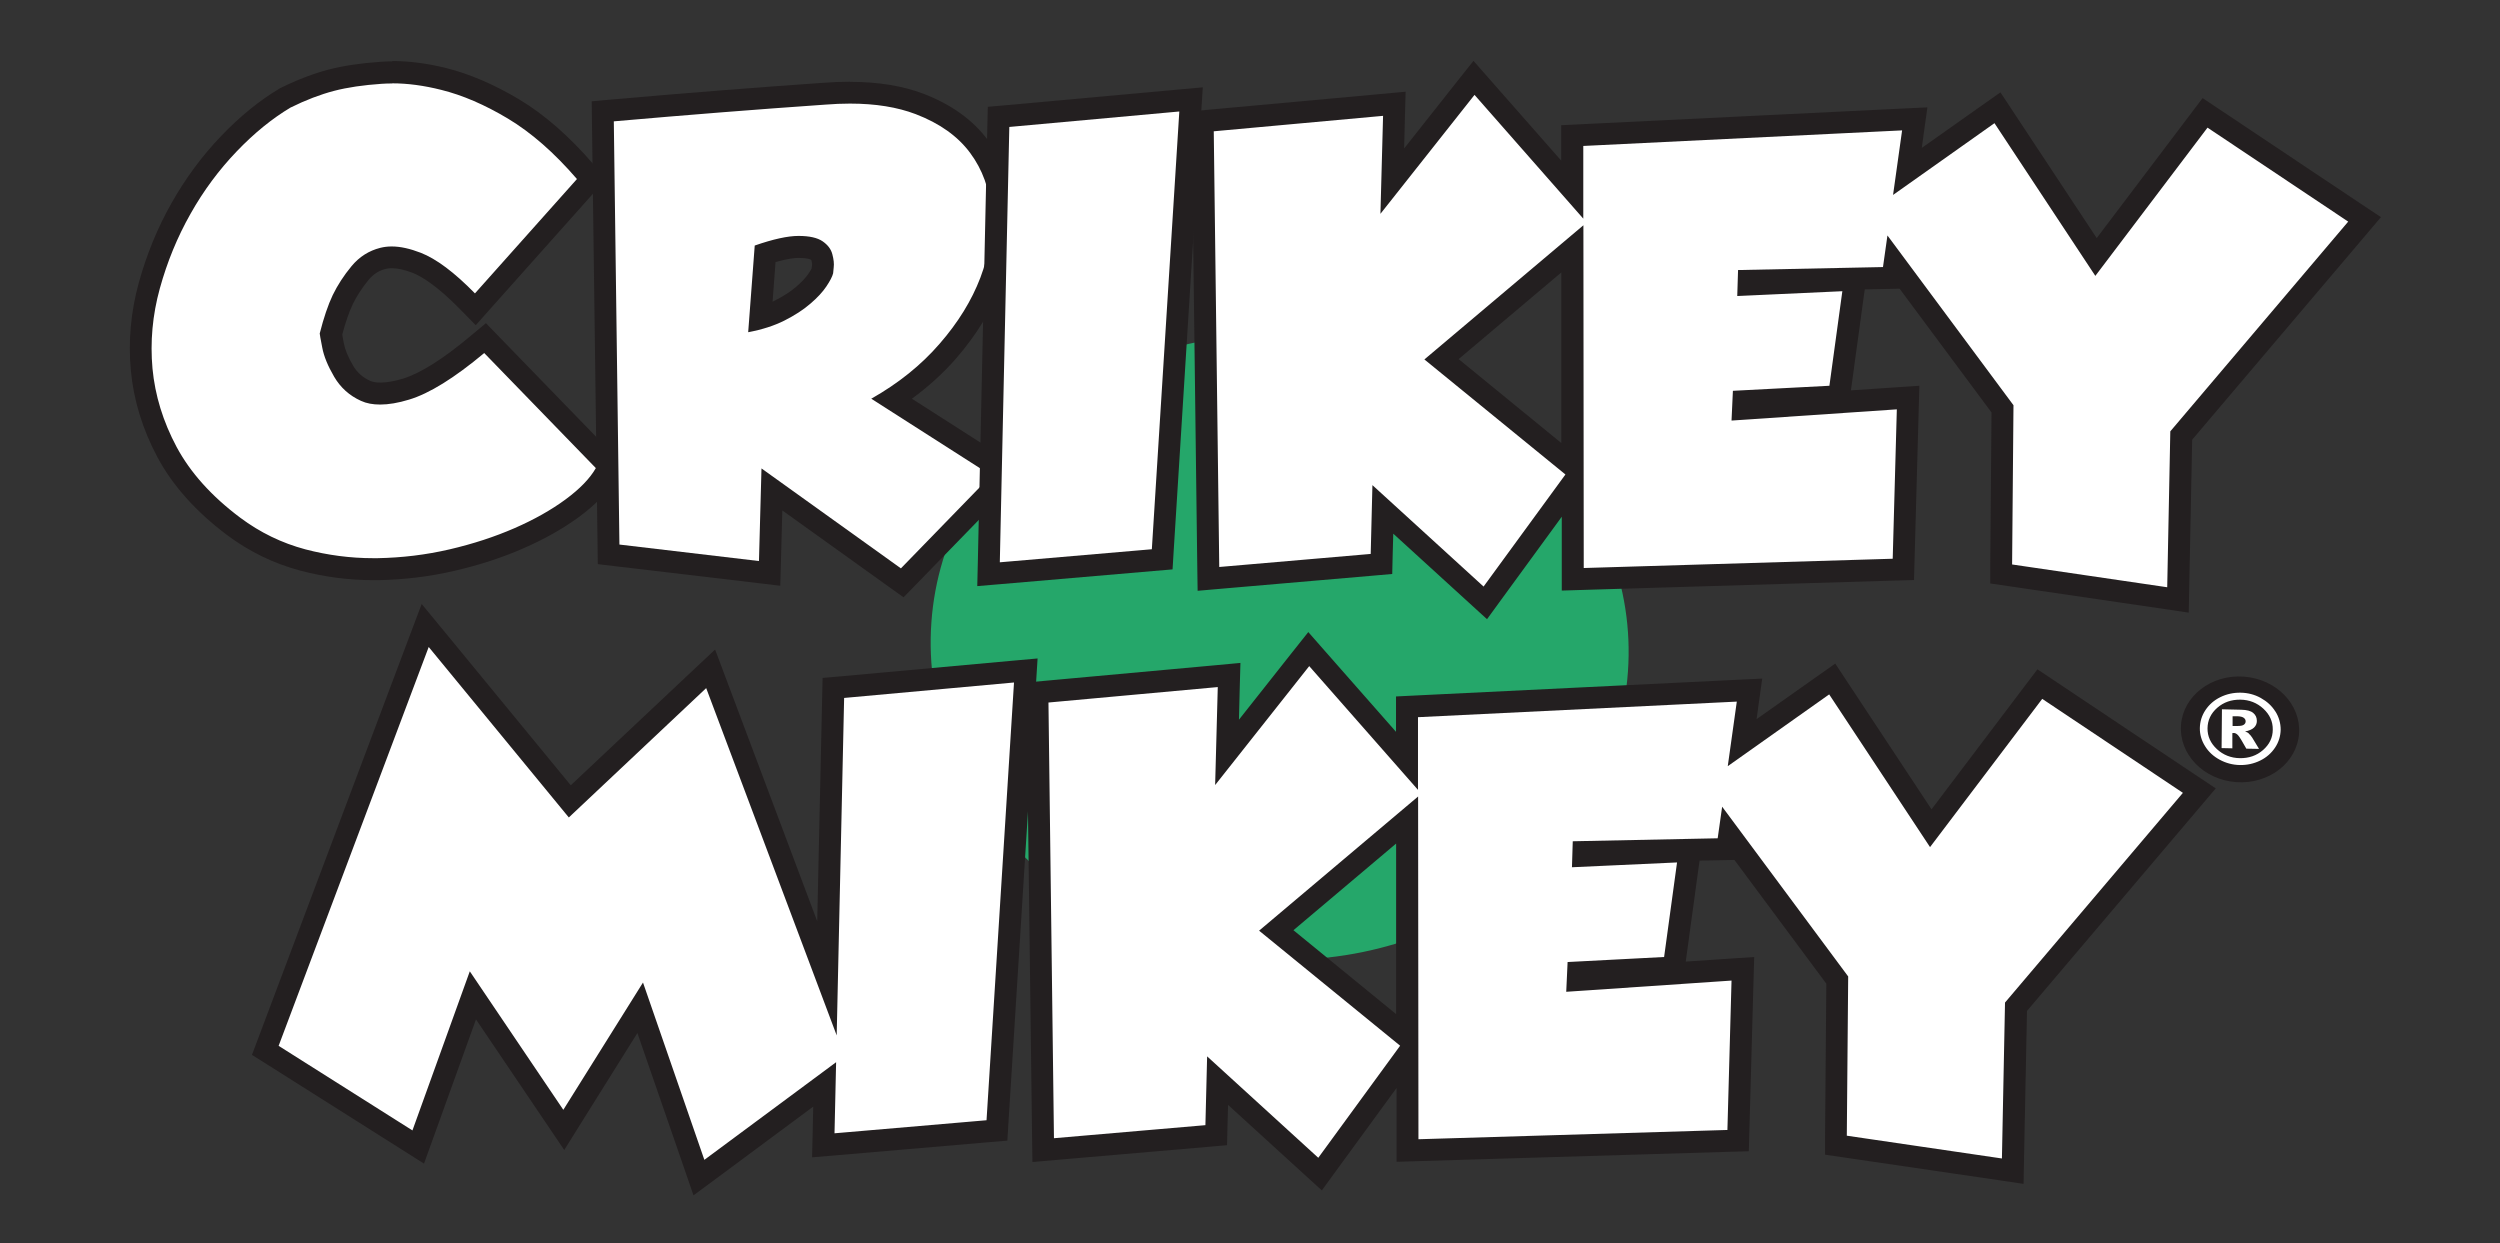
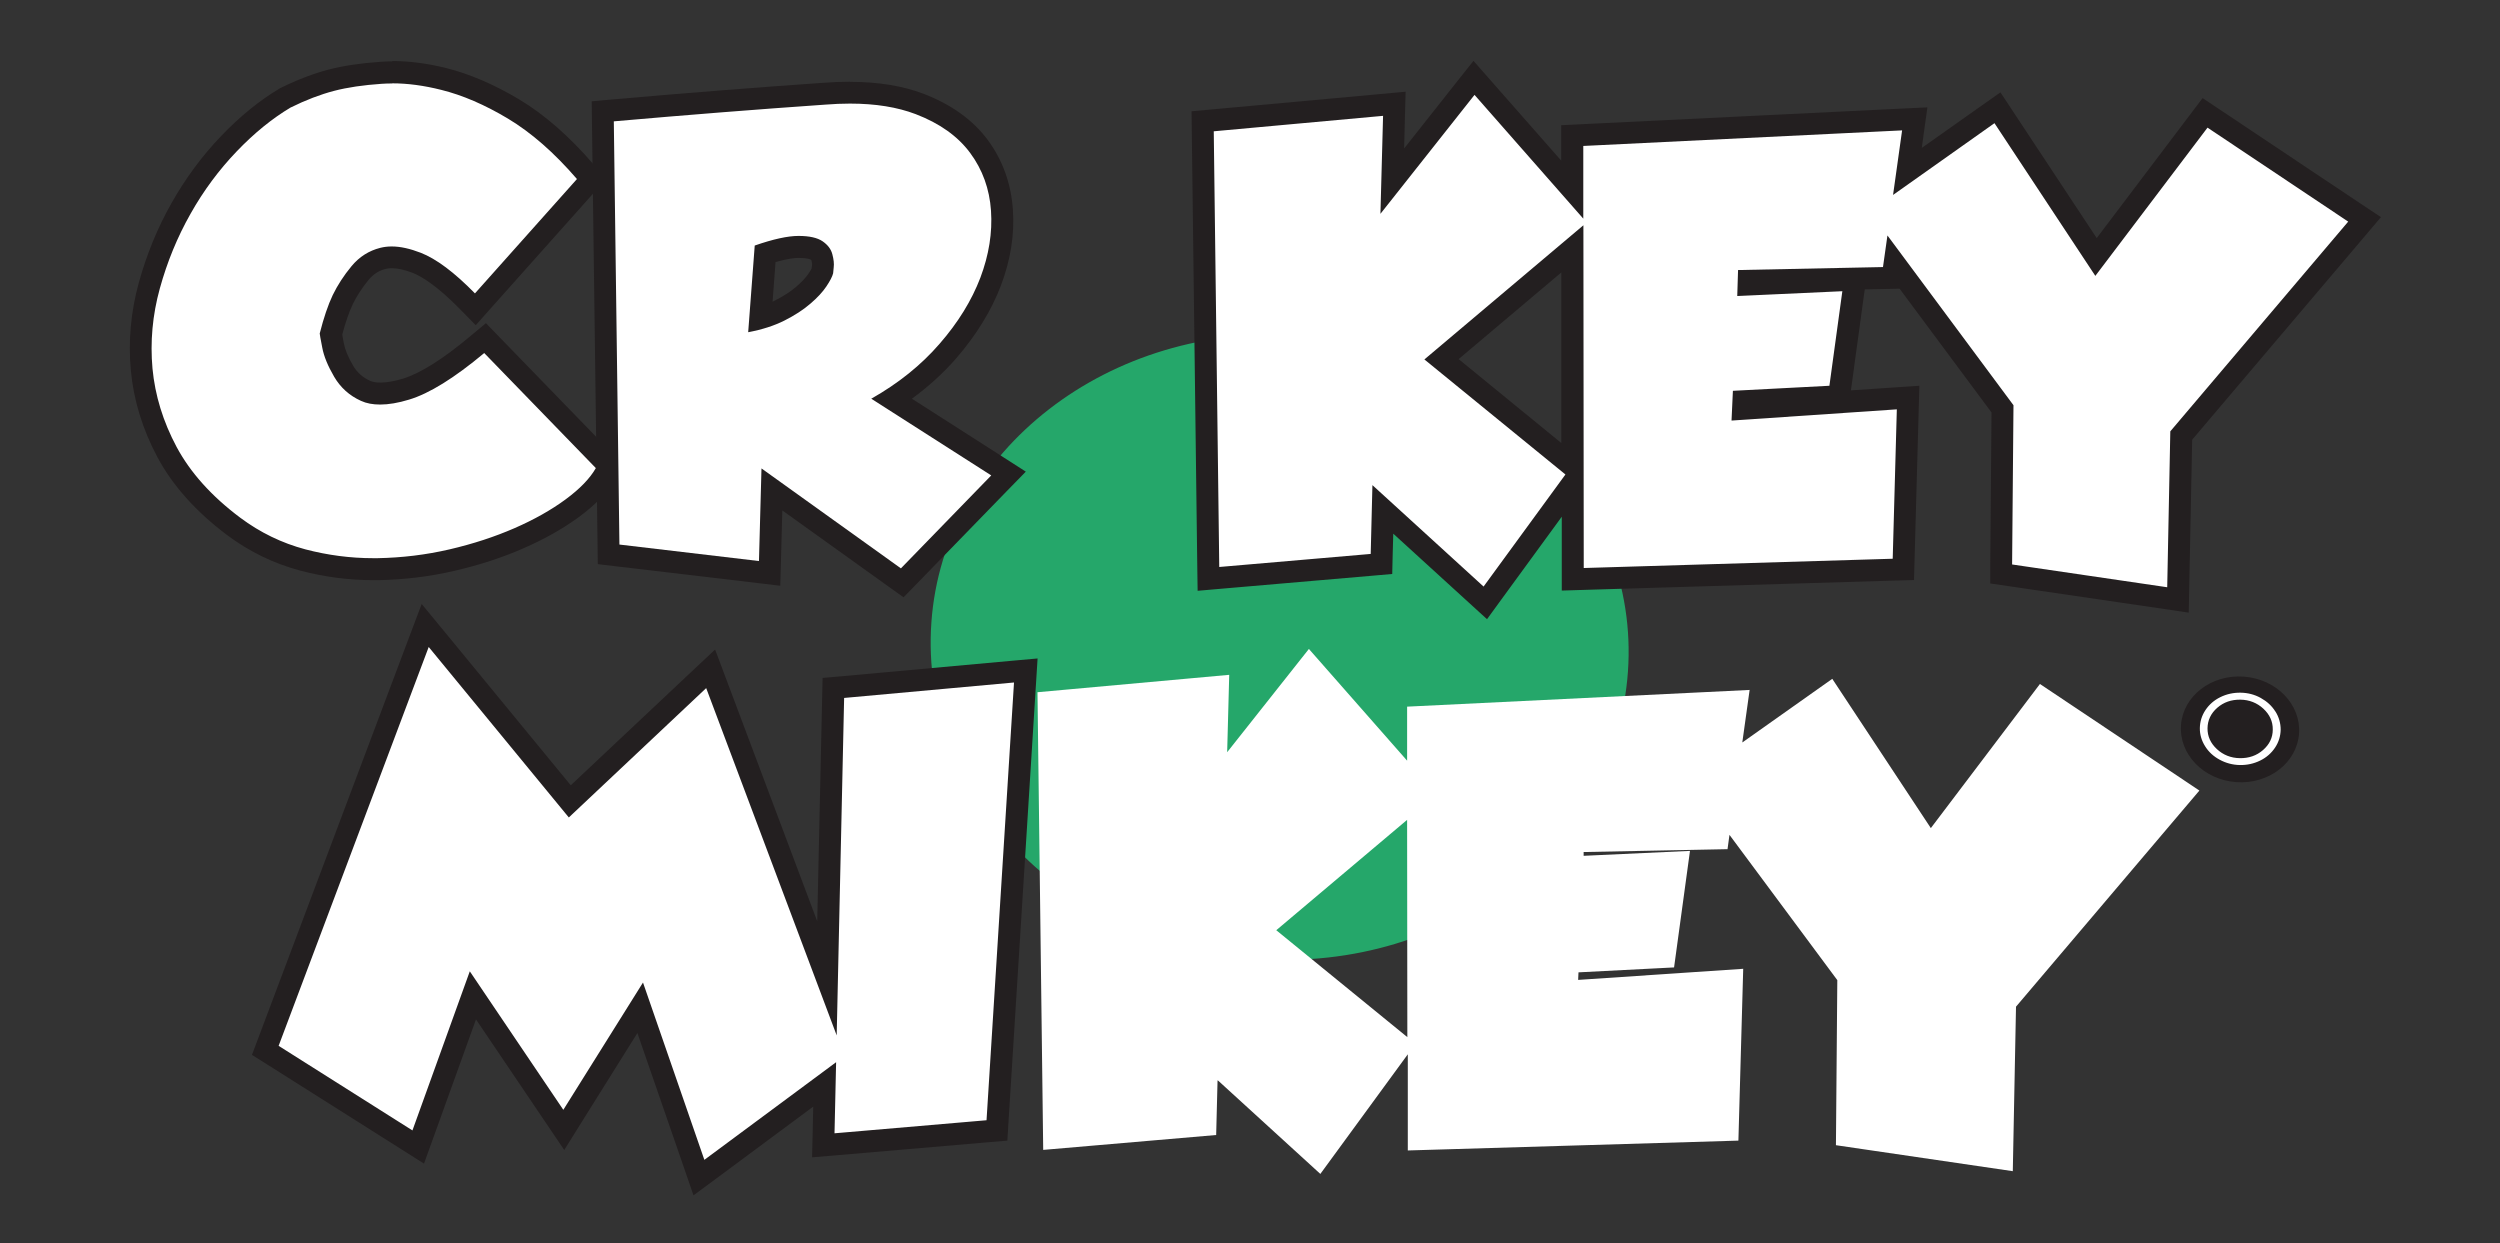
<svg xmlns="http://www.w3.org/2000/svg" viewBox="0 0 218.39 108.61" version="1.1" id="Layer_1">
  <rect x="0" y="0" width="218.39" height="108.61" fill="#333333" stroke="none" />
  <defs>
    <style>
      .st0 {
        fill: #231f20;
      }

      .st1 {
        fill: #25a76a;
      }

      .st2 {
        fill: #fff;
      }
    </style>
  </defs>
  <ellipse transform="translate(47.52 164.06) rotate(-85.96)" ry="30.5" rx="27.3" cy="56.53" cx="111.79" class="st1" />
  <g>
    <ellipse transform="translate(118.33 254.43) rotate(-85.96)" ry="5.17" rx="4.62" cy="63.72" cx="195.69" class="st0" />
    <g>
      <g>
        <path d="M32.62,49.72c-2.08,0-4.16-.27-6.17-.81-2.18-.58-4.2-1.56-6.03-2.93-2.61-1.96-4.56-4.14-5.82-6.49-1.25-2.34-1.99-4.77-2.22-7.22-.22-2.44,0-4.91.67-7.33.66-2.39,1.59-4.65,2.77-6.74,1.18-2.09,2.58-3.99,4.18-5.64,1.6-1.66,3.25-3.01,4.9-3.99,1.47-.73,2.81-1.24,4.04-1.56,1.23-.32,2.69-.54,4.34-.65.32-.02.65-.03.99-.03,1.41,0,2.92.2,4.5.59,1.94.49,3.99,1.37,6.09,2.62,2.1,1.26,4.21,3.1,6.27,5.48l.55.64-10.16,11.38-.72-.73c-1.7-1.73-3.18-2.85-4.4-3.33-.81-.32-1.54-.48-2.18-.48-.27,0-.53.03-.77.09-.8.2-1.45.62-2,1.28-.63.76-1.13,1.54-1.51,2.32-.37.77-.71,1.78-1.03,3.02.03.14.09.48.19.99.12.65.44,1.41.92,2.25.45.77,1.08,1.33,1.92,1.72.35.16.78.24,1.28.24.64,0,1.39-.13,2.24-.39,1.64-.49,3.73-1.8,6.23-3.89l.68-.57,10.87,11.2-.35.62c-.58,1.03-1.54,2.02-2.91,3.04-1.31.96-2.87,1.84-4.64,2.62-1.77.77-3.73,1.41-5.83,1.9-2.11.49-4.29.76-6.49.79h-.39Z" class="st2" />
        <path d="M34.27,7.28c1.34,0,2.76.19,4.27.57,1.86.46,3.81,1.3,5.83,2.51,2.02,1.21,4.04,2.97,6.03,5.28l-8.91,9.99c-1.8-1.84-3.38-3.02-4.74-3.55-.93-.36-1.77-.55-2.53-.55-.35,0-.68.04-1,.12-.99.25-1.83.78-2.51,1.6-.68.82-1.22,1.66-1.64,2.52-.41.86-.79,1.98-1.14,3.36,0,.06.07.47.22,1.23.14.76.49,1.61,1.04,2.55.55.94,1.33,1.65,2.35,2.11.48.22,1.03.32,1.67.32.73,0,1.57-.14,2.52-.43,1.77-.53,3.96-1.89,6.57-4.07l9.75,10.05c-.51.9-1.4,1.82-2.65,2.74-1.25.92-2.74,1.76-4.46,2.51-1.72.75-3.61,1.37-5.67,1.85-2.06.48-4.15.73-6.29.77-.12,0-.25,0-.37,0-2.01,0-3.98-.26-5.93-.77-2.06-.55-3.96-1.47-5.7-2.77-2.51-1.88-4.35-3.94-5.55-6.17-1.19-2.23-1.89-4.52-2.11-6.86-.21-2.34,0-4.67.64-6.99.64-2.32,1.53-4.49,2.68-6.52,1.14-2.03,2.49-3.84,4.03-5.45,1.54-1.61,3.11-2.88,4.7-3.83,1.35-.67,2.62-1.15,3.8-1.46,1.18-.31,2.57-.51,4.17-.62.3-.02.61-.03.92-.03M34.27,5.36h0c-.35,0-.71.01-1.05.04-1.71.12-3.23.34-4.52.68-1.3.34-2.7.87-4.16,1.59l-.07.03-.06.04c-1.73,1.03-3.45,2.42-5.1,4.15-1.65,1.72-3.1,3.68-4.32,5.84-1.22,2.15-2.18,4.49-2.86,6.95-.7,2.53-.94,5.12-.7,7.68.24,2.59,1.02,5.14,2.33,7.59,1.32,2.47,3.37,4.76,6.09,6.8,1.93,1.44,4.07,2.48,6.36,3.09,2.1.56,4.26.84,6.42.84.13,0,.27,0,.4,0,2.26-.04,4.51-.31,6.69-.82,2.16-.5,4.18-1.16,6-1.96,1.84-.8,3.46-1.72,4.83-2.72,1.49-1.09,2.53-2.19,3.18-3.34l.71-1.25-1-1.03-9.75-10.05-1.24-1.28-1.37,1.14c-2.4,2.01-4.38,3.25-5.89,3.71-.76.23-1.42.34-1.97.34-.36,0-.66-.05-.88-.15-.66-.3-1.14-.73-1.49-1.32-.44-.75-.71-1.41-.81-1.95-.07-.37-.12-.62-.14-.78.29-1.08.59-1.96.91-2.63.34-.71.81-1.43,1.38-2.13.42-.51.9-.82,1.5-.97.16-.04.34-.06.54-.06.51,0,1.13.14,1.83.41.75.3,2.07,1.08,4.07,3.11l1.43,1.46,1.36-1.53,8.91-9.99,1.12-1.26-1.1-1.27c-2.12-2.46-4.31-4.37-6.5-5.68-2.18-1.3-4.32-2.22-6.35-2.73-1.65-.41-3.25-.62-4.73-.62h0Z" class="st0" />
      </g>
      <g>
        <path d="M67.44,42.75l-.2,7.33-14.07-1.66-.51-38.7.89-.08c6.37-.56,12.59-1.05,18.49-1.46.76-.06,1.52-.09,2.23-.09,2.33,0,4.37.33,6.07.98,2.26.86,4,2.11,5.19,3.71,1.19,1.6,1.86,3.47,2.01,5.56.14,2.04-.19,4.15-.99,6.26-.79,2.08-2.05,4.12-3.73,6.06-1.36,1.57-3,2.98-4.88,4.19l10.18,6.51-9.28,9.55-11.39-8.16ZM66.43,27.79c.62-.18,1.18-.39,1.67-.65.82-.42,1.52-.87,2.07-1.34.54-.46.95-.91,1.23-1.32.3-.44.4-.69.44-.79,0-.1.03-.25.05-.45.02-.13.01-.38-.09-.79-.03-.13-.12-.34-.46-.58-.16-.11-.58-.3-1.55-.3v-.96s-.01.96-.01.96c-.72,0-1.69.2-2.92.59l-.42,5.62Z" class="st2" />
        <path d="M74.26,9.05c2.22,0,4.13.31,5.73.92,2.09.8,3.68,1.93,4.76,3.39,1.08,1.46,1.69,3.14,1.82,5.05.13,1.91-.18,3.86-.93,5.85-.76,1.99-1.94,3.91-3.56,5.77-1.61,1.86-3.6,3.46-5.97,4.8l10.48,6.7-7.89,8.12-12.18-8.73-.22,8.09-12.19-1.44-.49-36.97c6.39-.56,12.55-1.05,18.47-1.46.75-.06,1.47-.09,2.16-.09M65.37,29.02c1.21-.23,2.27-.57,3.16-1.02.89-.45,1.65-.94,2.26-1.47.61-.52,1.08-1.03,1.4-1.51.32-.48.52-.86.59-1.15,0-.03.02-.2.05-.52.04-.31,0-.69-.12-1.14-.11-.44-.4-.82-.85-1.13-.45-.31-1.15-.47-2.09-.47,0,0-.01,0-.02,0-.94,0-2.21.28-3.82.84l-.57,7.56M74.26,7.14c-.74,0-1.51.03-2.31.09-5.89.41-12.11.9-18.49,1.46l-1.77.16.02,1.78.49,36.97.02,1.68,1.67.2,12.19,1.44,2.08.25.06-2.1.12-4.48,9.25,6.63,1.34.96,1.15-1.18,7.89-8.12,1.64-1.68-1.98-1.27-7.97-5.1c1.45-1.06,2.75-2.24,3.87-3.53,1.75-2.02,3.07-4.16,3.9-6.34.85-2.24,1.21-4.48,1.05-6.67-.16-2.27-.9-4.31-2.19-6.06-1.3-1.75-3.19-3.11-5.62-4.04-1.81-.69-3.97-1.04-6.41-1.04h0ZM67.76,22.89c1.02-.29,1.64-.36,2.01-.36.78,0,1.03.14,1.03.14.04.03.06.05.08.06.07.28.06.4.06.4-.02.13-.03.24-.04.32-.04.08-.12.24-.3.49-.23.34-.58.71-1.06,1.12-.49.42-1.12.83-1.88,1.21-.06.03-.11.06-.17.08l.26-3.48h0Z" class="st0" />
      </g>
      <g>
-         <polygon points="87.24 10.21 104.04 8.69 101.52 48.86 86.36 50.16 87.24 10.21" class="st2" />
-         <path d="M103.02,9.74l-2.4,38.24-13.28,1.14.83-38.03,14.84-1.35M105.07,7.63l-2.23.2-14.84,1.35-1.71.15-.04,1.71-.83,38.03-.05,2.13,2.13-.18,13.28-1.14,1.65-.14.1-1.65,2.4-38.24.14-2.23h0Z" class="st0" />
-       </g>
+         </g>
      <g>
        <path d="M120.79,44.49l-.12,4.76-15.11,1.31-.5-39.98,16.75-1.52-.18,6.76,7.14-9.03,8.58,9.76v-4.72s29.92-1.46,29.92-1.46l-.64,4.59,7.86-5.56,8.61,13.04,9.53-12.59,13.93,9.31-16.02,18.88-.28,14.37-15.46-2.27.12-14.42-9.42-12.69-.17,1.25-12.57.25v.33s9.29-.43,9.29-.43l-1.39,10.18-8.35.44-.03.66,14.41-.97-.42,15.01-28.88.86v-8.4s-7.64,10.45-7.64,10.45l-8.95-8.17ZM137.37,40.72l-.02-18.98-11.43,9.64,11.45,9.34Z" class="st2" />
        <path d="M128.81,8.29l9.5,10.81v-6.35s27.85-1.36,27.85-1.36l-.79,5.64,8.86-6.27,8.81,13.34,9.8-12.95,12.29,8.21-15.54,18.32-.27,13.62-13.55-1.99.12-13.91-11.01-14.83-.39,2.76-12.66.26-.07,2.27,9.18-.42-1.13,8.26-8.43.44-.12,2.6,14.44-.98-.36,13.05-26.99.81-.03-29.94-13.89,11.72,12.32,10.05-7.15,9.79-9.71-8.86-.15,6.01-13.23,1.14-.48-38.06,14.79-1.35-.23,8.56,8.21-10.38M128.73,5.3l-1.43,1.8-4.64,5.87.07-2.81.06-2.15-2.15.2-14.79,1.35-1.76.16.02,1.77.48,38.06.03,2.06,2.06-.18,13.23-1.14,1.71-.15.04-1.71.05-1.81,6.61,6.03,1.58,1.44,1.26-1.73,5.27-7.22v4.48s0,1.97,0,1.97l1.97-.06,26.99-.81,1.81-.05.05-1.81.36-13.05.06-2.11-2.1.14-3.88.26.02-.15,1.13-8.26.06-.41,1.63-.03,1.41-.03,8.03,10.81-.11,13.27v1.67s1.64.24,1.64.24l13.55,1.99,2.15.32.04-2.17.26-12.94,15.1-17.8,1.39-1.64-1.79-1.19-12.29-8.21-1.5-1-1.09,1.44-8.16,10.79-7.32-11.08-1.09-1.65-1.62,1.14-5.25,3.71.17-1.25.32-2.29-2.31.11-27.86,1.36-1.82.09v1.83s0,1.26,0,1.26l-6.14-6.98-1.52-1.73h0ZM127.42,31.37l8.97-7.57v14.9s-8.97-7.33-8.97-7.33h0Z" class="st0" />
      </g>
      <g>
        <polygon points="55.93 88.04 49.25 98.71 41.31 86.96 36.54 100.21 23.18 91.76 37.15 54.64 49.78 70.01 62.09 58.43 72.25 85.47 72.8 60.1 89.61 58.58 87.09 98.75 71.93 100.06 72.05 94.74 61.06 102.88 55.93 88.04" class="st2" />
        <path d="M37.46,56.53l12.23,14.88,12-11.3,11.4,30.34.65-29.48,14.84-1.35-2.4,38.24-13.28,1.14.14-6.21-11.51,8.53-5.36-15.49-6.96,11.12-8.17-12.1-5.01,13.9-11.69-7.39,13.11-34.84M36.84,52.75l-1.17,3.1-13.11,34.84-.55,1.46,1.32.83,11.69,7.39,2.02,1.28.81-2.25,3.73-10.35,6.06,8.97,1.65,2.44,1.56-2.5,4.83-7.72,4.05,11.71.85,2.47,2.1-1.55,8.36-6.2-.05,2.3-.05,2.13,2.13-.18,13.28-1.14,1.65-.14.1-1.65,2.4-38.24.14-2.23-2.23.2-14.84,1.35-1.71.15-.04,1.71-.43,19.55-7.91-21.05-1.01-2.69-2.1,1.97-10.51,9.89-10.93-13.3-2.11-2.56h0Z" class="st0" />
      </g>
      <g>
        <path d="M106.36,94.39l-.12,4.76-15.11,1.3-.5-39.98,16.75-1.52-.18,6.76,7.14-9.02,8.58,9.76v-4.72s29.92-1.46,29.92-1.46l-.64,4.59,7.86-5.56,8.61,13.04,9.53-12.59,13.93,9.31-16.02,18.88-.28,14.37-15.45-2.27.12-14.42-9.42-12.69-.17,1.25-12.57.25v.33s9.29-.43,9.29-.43l-1.39,10.18-8.35.43-.03.66,14.42-.97-.42,15.01-28.88.86v-8.4s-7.64,10.45-7.64,10.45l-8.95-8.17ZM122.94,90.61l-.02-18.99-11.43,9.64,11.45,9.34Z" class="st2" />
-         <path d="M114.37,58.19l9.5,10.81v-6.35s27.85-1.36,27.85-1.36l-.79,5.64,8.86-6.27,8.81,13.34,9.8-12.95,12.29,8.21-15.54,18.32-.27,13.62-13.55-1.99.12-13.91-11.01-14.83-.39,2.76-12.66.26-.07,2.27,9.18-.42-1.13,8.26-8.43.44-.12,2.6,14.44-.98-.36,13.05-26.99.81-.03-29.94-13.89,11.72,12.32,10.05-7.15,9.79-9.71-8.86-.15,6.01-13.23,1.14-.48-38.06,14.79-1.35-.23,8.56,8.21-10.38M114.3,55.2l-1.43,1.8-4.64,5.87.07-2.81.06-2.15-2.15.2-14.79,1.35-1.76.16.02,1.77.48,38.06.03,2.06,2.06-.18,13.23-1.14,1.71-.15.04-1.71.05-1.81,6.61,6.03,1.58,1.44,1.26-1.73,5.27-7.22v4.48s0,1.97,0,1.97l1.97-.06,26.99-.81,1.81-.05.05-1.81.36-13.05.06-2.11-2.1.14-3.88.26.02-.15,1.13-8.26.06-.41,1.63-.03,1.41-.03,8.03,10.81-.11,13.27v1.67s1.64.24,1.64.24l13.55,1.99,2.15.32.04-2.17.26-12.94,15.1-17.8,1.39-1.64-1.79-1.19-12.29-8.21-1.5-1-1.09,1.44-8.16,10.79-7.32-11.08-1.09-1.65-1.62,1.14-5.25,3.71.17-1.25.32-2.29-2.31.11-27.86,1.36-1.82.09v1.83s0,1.26,0,1.26l-6.14-6.98-1.52-1.73h0ZM112.99,81.26l8.97-7.57v14.9s-8.97-7.33-8.97-7.33h0Z" class="st0" />
      </g>
      <g>
-         <path d="M196.44,64.06c-.07-.06-.17-.11-.32-.16.35-.07.61-.18.78-.34.17-.16.25-.36.25-.58,0-.29-.1-.52-.32-.7-.21-.18-.56-.27-1.04-.28l-1.69-.04-.03,3.39.94.02v-1.33c.06,0,.1-.01.13-.01.12,0,.25.07.37.2s.36.52.72,1.17l1.11.02c-.4-.65-.6-.98-.6-.99-.1-.15-.2-.27-.3-.35ZM196.01,63.31c-.11.08-.3.11-.57.11h-.41s0-.85,0-.85h.44c.26.01.44.06.54.14.11.08.16.18.16.31s-.06.22-.17.3Z" class="st2" />
        <path d="M198.77,62.16c-.31-.5-.74-.89-1.28-1.19s-1.13-.45-1.76-.46-1.22.12-1.77.39-.98.65-1.3,1.13c-.32.48-.48,1.01-.49,1.57s.15,1.1.46,1.59c.31.5.74.89,1.28,1.18.54.29,1.13.45,1.76.46s1.22-.12,1.77-.39c.55-.27.98-.65,1.3-1.13.32-.48.48-1.01.49-1.57,0-.56-.15-1.1-.46-1.59ZM197.69,65.52c-.56.49-1.24.72-2.02.71s-1.46-.28-2.01-.79c-.55-.51-.83-1.12-.82-1.82s.29-1.3.85-1.79c.56-.49,1.24-.72,2.02-.71s1.46.28,2.01.79c.55.51.83,1.12.82,1.82,0,.71-.29,1.3-.85,1.79Z" class="st2" />
      </g>
    </g>
  </g>
</svg>